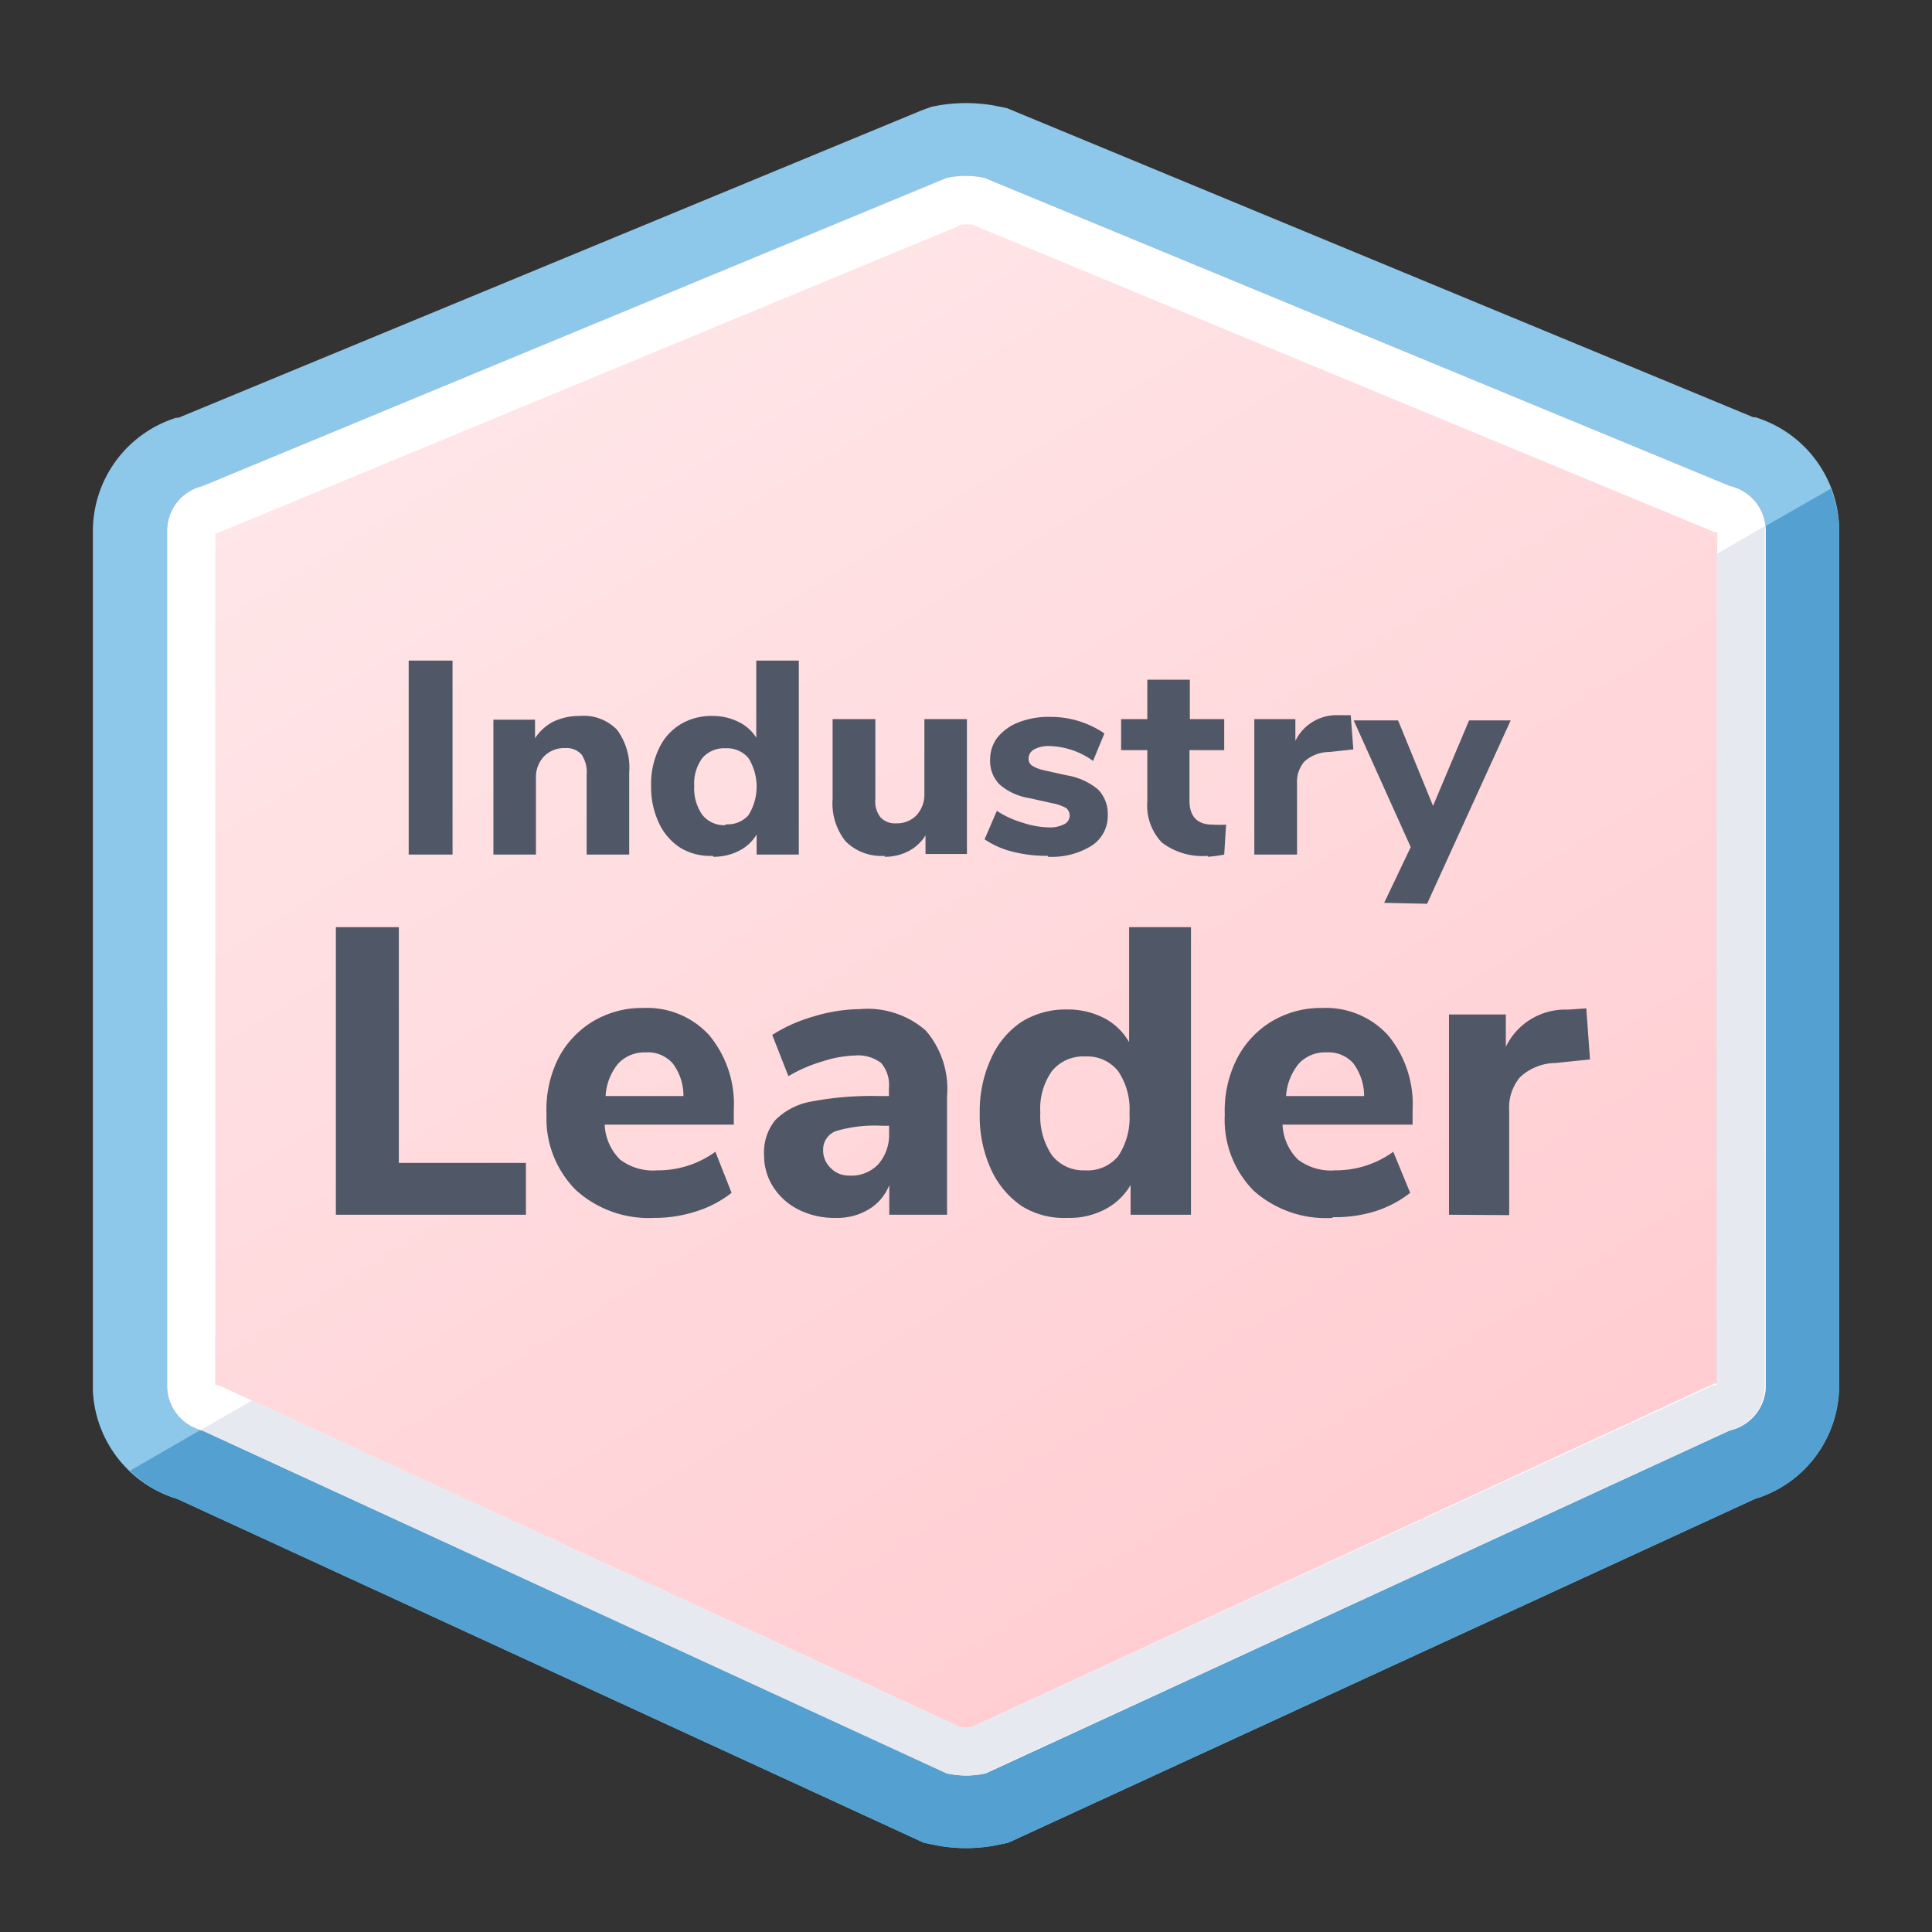
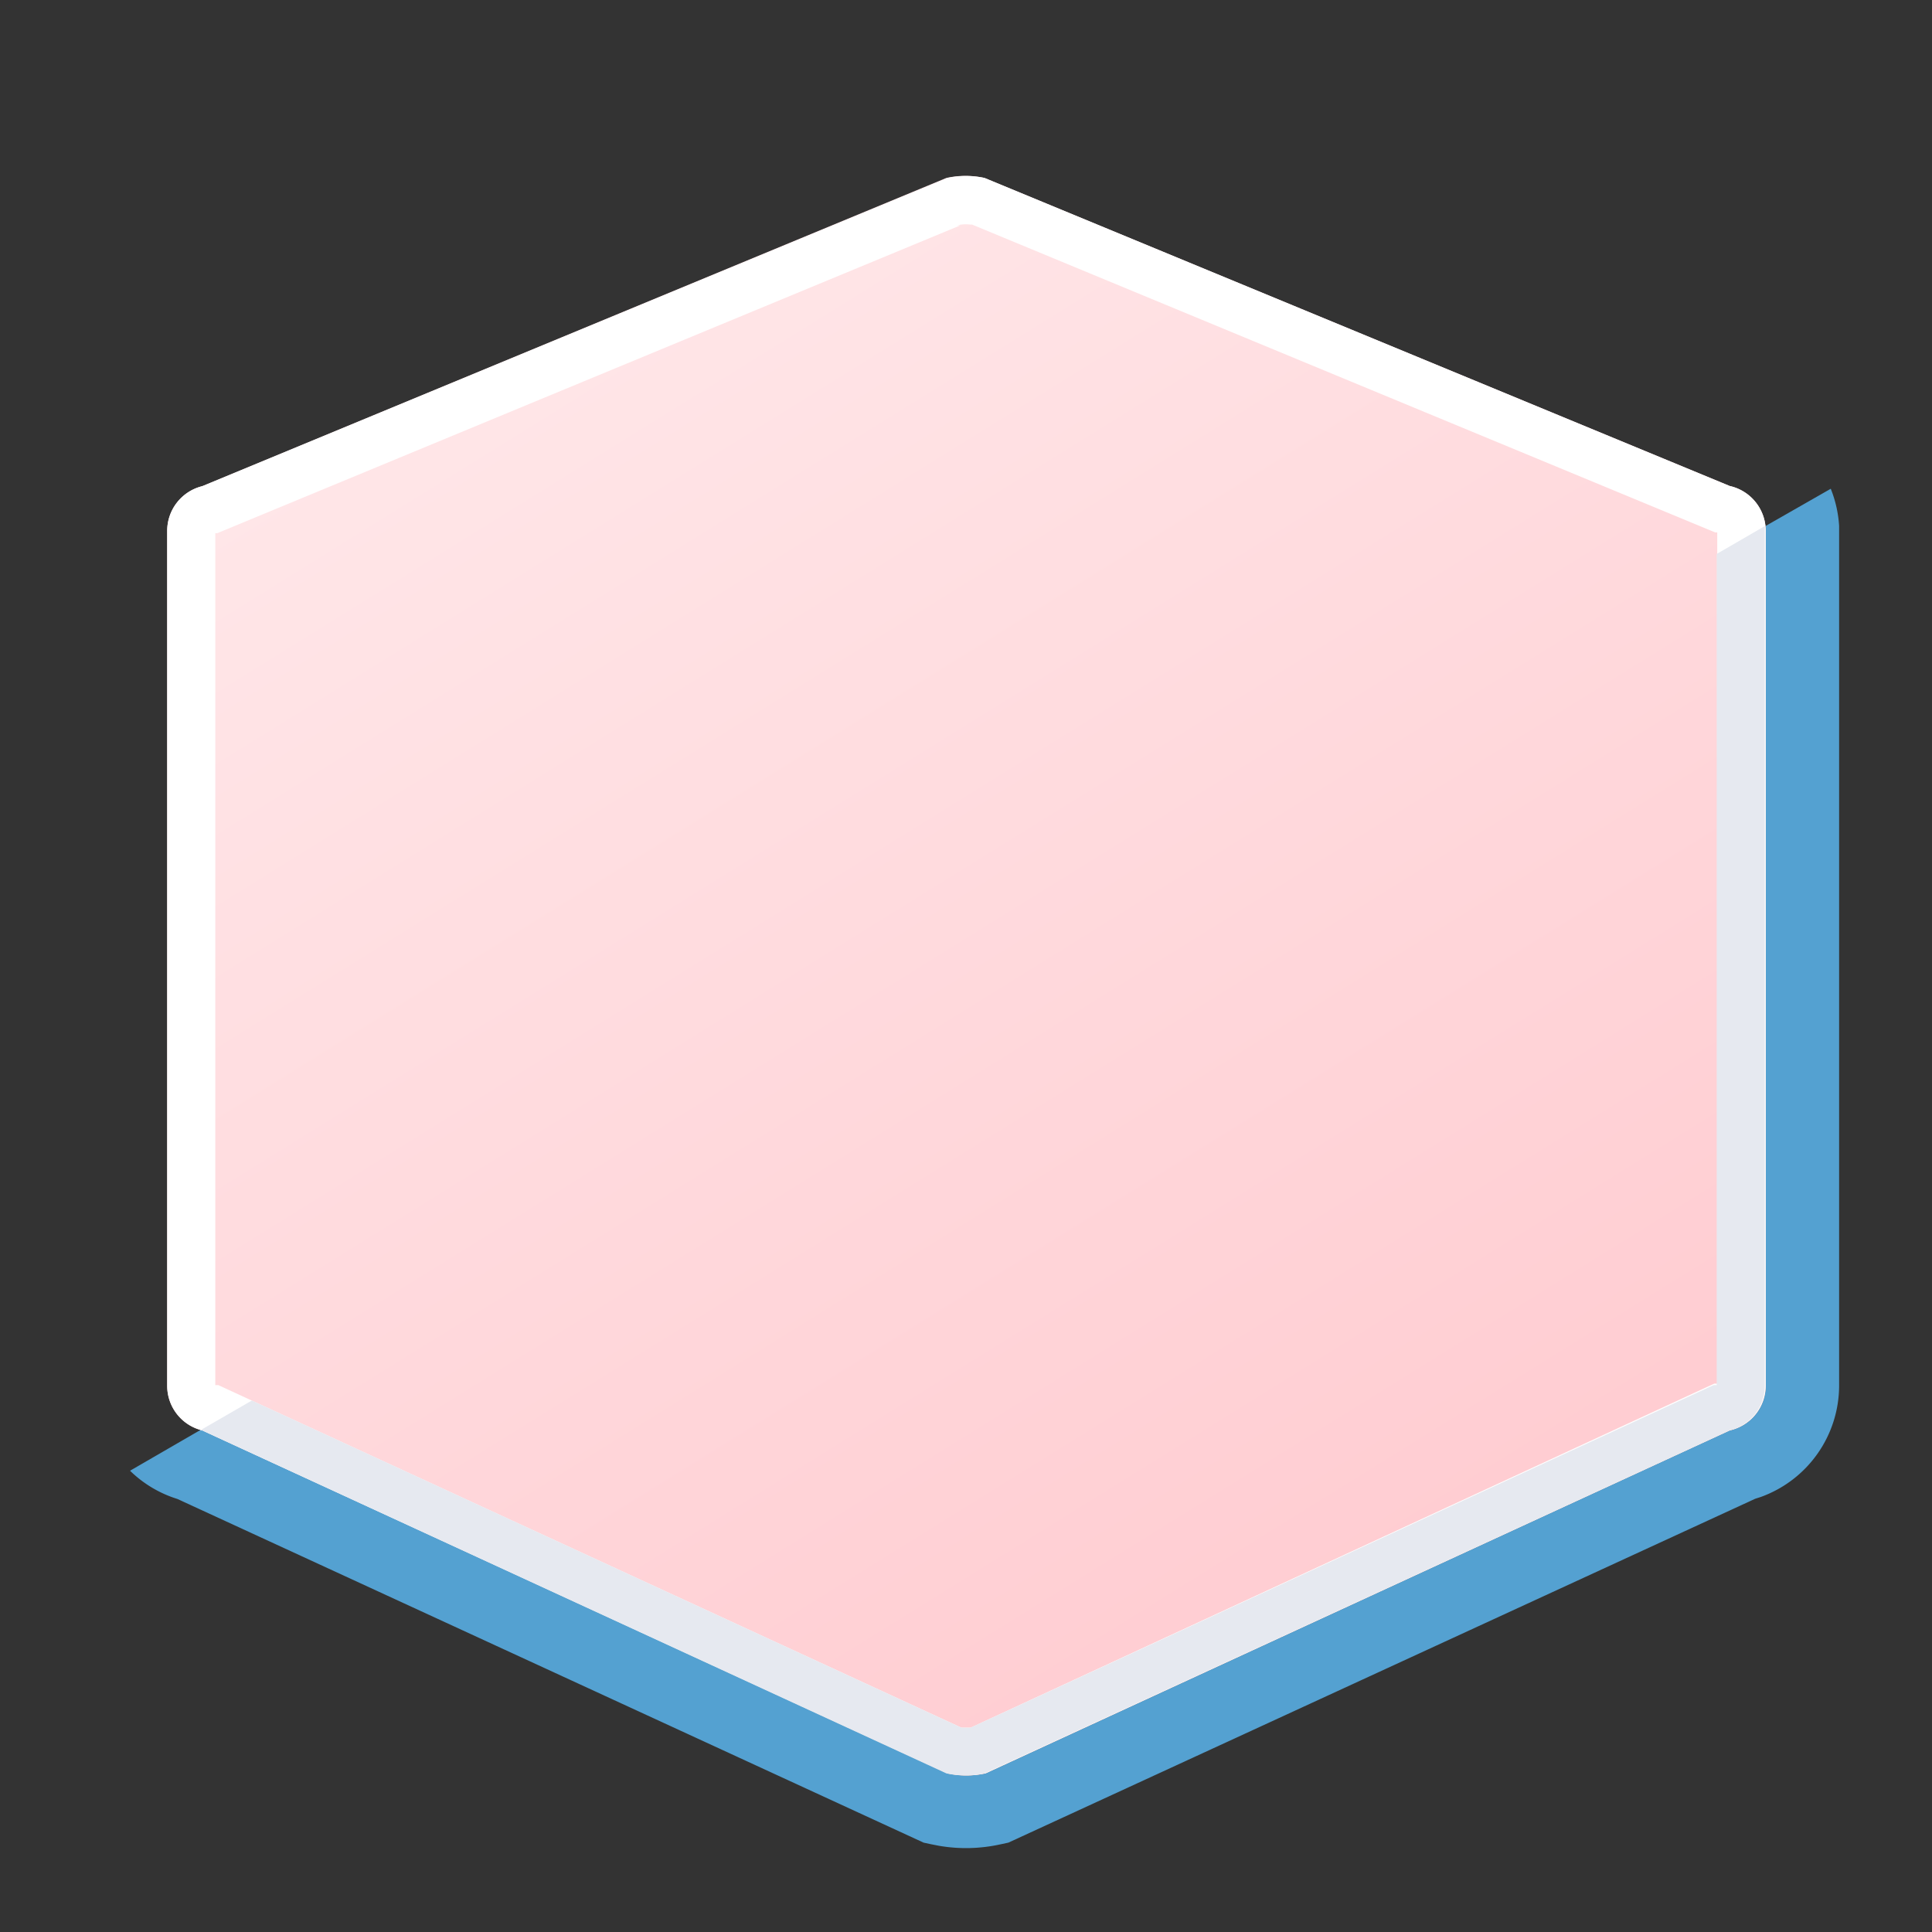
<svg xmlns="http://www.w3.org/2000/svg" viewBox="0 0 104 104">
  <rect x="0" y="0" width="104" height="104" fill="#333333" stroke="none" />
  <linearGradient id="a" gradientTransform="matrix(66 0 0 -66 -18933 -12365.73)" gradientUnits="userSpaceOnUse" x1="287.32" x2="287.99" y1="-187.61" y2="-188.69">
    <stop offset="0" stop-color="#ffe6e8" />
    <stop offset="1" stop-color="#ffccd1" />
  </linearGradient>
  <g fill-rule="evenodd">
-     <path d="m50.14 5.75a8.78 8.78 0 0 1 3.31-.08l.41.08.34.07 40.18 16.64h.11a6.4 6.4 0 0 1 4.51 5.85v46.27a6.38 6.38 0 0 1 -4.21 6l-.31.1-40.2 18.51-.42.09a8.58 8.58 0 0 1 -3.31.08l-.41-.08-.42-.09-40.17-18.5a6.39 6.39 0 0 1 -4.55-5.82v-46.28a6.4 6.4 0 0 1 4.48-6.1h.12l39.87-16.49.33-.13zm.86 3.83-40.11 16.59a2.48 2.48 0 0 0 -1.89 2.42v46a2.47 2.47 0 0 0 1.89 2.41l40.11 18.46a4.77 4.77 0 0 0 2.06 0l40.05-18.46a2.47 2.47 0 0 0 1.94-2.42v-46a2.48 2.48 0 0 0 -1.94-2.42l-40.11-16.58a4.77 4.77 0 0 0 -2 0z" fill="#8dc8eb" />
    <path d="m99 28.31v46.27a6.38 6.38 0 0 1 -4.21 6l-.31.1-40.2 18.51-.42.09a8.58 8.58 0 0 1 -3.31.08l-.41-.08-.42-.09-40.17-18.5a6.35 6.35 0 0 1 -2.55-1.52l3.8-2.2a.27.27 0 0 0 .12 0l40.08 18.49a4.77 4.77 0 0 0 2.06 0l40.05-18.46a2.47 2.47 0 0 0 1.94-2.42v-46a2.44 2.44 0 0 0 0-.27l3.5-2a6.43 6.43 0 0 1 .45 2z" fill="#54a1d1" />
    <path d="m10.89 26.17a2.48 2.48 0 0 0 -1.89 2.42v46a2.47 2.47 0 0 0 1.89 2.41l40.11 18.46a4.77 4.77 0 0 0 2.06 0l40.05-18.46a2.47 2.47 0 0 0 1.94-2.42v-46a2.48 2.48 0 0 0 -1.94-2.42l-40.11-16.58a4.77 4.77 0 0 0 -2.06 0z" fill="url(#a)" />
  </g>
  <path d="m51 9.58-40.11 16.59a2.48 2.48 0 0 0 -1.89 2.42v46a2.47 2.47 0 0 0 1.89 2.41l40.11 18.46a4.77 4.77 0 0 0 2.06 0l40.05-18.46a2.47 2.47 0 0 0 1.94-2.42v-46a2.48 2.48 0 0 0 -1.94-2.42l-40.11-16.58a4.77 4.77 0 0 0 -2 0zm1.27 2.51h.06l40 16.57h.11v45.82h-.16l-40.03 18.52h-.5l-40-18.44h-.16v-45.86h.11l40-16.57h-.18a2 2 0 0 1 .72-.04z" fill="#fff" />
  <path d="m95 28.32a2.44 2.44 0 0 1 0 .27v46a2.47 2.47 0 0 1 -1.89 2.41l-40.11 18.46a4.77 4.77 0 0 1 -2.06 0l-40.05-18.46a.27.27 0 0 1 -.12 0l2.79-1.61 38.19 17.61h.5l40-18.44h.16v-44.74z" fill="#e6e9f0" fill-rule="evenodd" />
-   <path d="m24.36 46v-10.44h-2.36v10.44zm4.49 0v-4.1a1.63 1.63 0 0 1 .43-1.18 1.52 1.52 0 0 1 1.15-.45 1.09 1.09 0 0 1 .87.34 1.68 1.68 0 0 1 .28 1.08v4.31h2.29v-4.41a3.43 3.43 0 0 0 -.65-2.3 2.49 2.49 0 0 0 -2-.75 3.28 3.28 0 0 0 -1.42.3 2.61 2.61 0 0 0 -1 .9v-1h-2.24v7.26zm9.54.12a3 3 0 0 0 1.39-.32 2.31 2.31 0 0 0 .95-.88v1.08h2.27v-10.44h-2.29v4.15a2.29 2.29 0 0 0 -1-.87 3.06 3.06 0 0 0 -1.37-.3 3.21 3.21 0 0 0 -1.71.45 3 3 0 0 0 -1.16 1.31 4.35 4.35 0 0 0 -.42 2 4.51 4.51 0 0 0 .42 2 3.16 3.16 0 0 0 1.16 1.34 3.1 3.1 0 0 0 1.76.43zm.67-1.7a1.51 1.51 0 0 1 -1.25-.55 2.47 2.47 0 0 1 -.44-1.56 2.32 2.32 0 0 1 .44-1.51 1.55 1.55 0 0 1 1.25-.52 1.5 1.5 0 0 1 1.23.53 2.9 2.9 0 0 1 0 3.07 1.48 1.48 0 0 1 -1.23.49zm8.56 1.7a2.72 2.72 0 0 0 1.28-.3 2.34 2.34 0 0 0 .92-.85v1h2.23v-7.26h-2.29v4a1.65 1.65 0 0 1 -.42 1.17 1.45 1.45 0 0 1 -1.09.44 1.07 1.07 0 0 1 -.85-.32 1.39 1.39 0 0 1 -.28-1v-4.29h-2.3v4.29a3.27 3.27 0 0 0 .7 2.29 2.72 2.72 0 0 0 2.1.78zm8.79 0a4.06 4.06 0 0 0 2.36-.6 1.9 1.9 0 0 0 .86-1.64 1.87 1.87 0 0 0 -.52-1.38 3.47 3.47 0 0 0 -1.67-.76l-1.26-.28a2 2 0 0 1 -.63-.25.43.43 0 0 1 -.18-.37.55.55 0 0 1 .3-.5 1.62 1.62 0 0 1 .83-.18 4.2 4.2 0 0 1 2.34.8l.61-1.48a5.14 5.14 0 0 0 -2.93-.89 4.42 4.42 0 0 0 -1.68.29 2.74 2.74 0 0 0 -1.14.81 1.92 1.92 0 0 0 -.4 1.19 1.79 1.79 0 0 0 .51 1.35 3.19 3.19 0 0 0 1.59.73l1.21.27a2.56 2.56 0 0 1 .77.26.5.5 0 0 1 .2.42.51.51 0 0 1 -.3.46 1.67 1.67 0 0 1 -.82.17 4.9 4.9 0 0 1 -1.46-.27 5.13 5.13 0 0 1 -1.34-.62l-.66 1.53a4.66 4.66 0 0 0 1.48.66 7.41 7.41 0 0 0 1.93.23zm8.61 0a6.4 6.4 0 0 0 .88-.12l.1-1.61a6 6 0 0 1 -.72 0c-.83 0-1.25-.43-1.25-1.3v-2.71h1.87v-1.67h-1.85v-2.12h-2.29v2.12h-1.41v1.67h1.41v2.77a2.88 2.88 0 0 0 .78 2.2 3.58 3.58 0 0 0 2.46.72zm4.8-.12v-3.82a1.66 1.66 0 0 1 .39-1.18 2 2 0 0 1 1.35-.52l1.29-.14-.14-1.84h-.66a2.46 2.46 0 0 0 -2.32 1.38v-1.17h-2.21v7.29zm7 2.65 4.5-9.87h-2.24l-1.94 4.6-1.88-4.6h-2.39l3.07 6.82-1.43 3z" fill="#505766" fill-rule="evenodd" />
-   <path d="m28.31 65.39v-2.79h-6.84v-12.69h-3.39v15.48zm6.91.17a7.24 7.24 0 0 0 2.25-.35 5.91 5.91 0 0 0 1.91-1l-.87-2.21a5.26 5.26 0 0 1 -3.13 1 2.93 2.93 0 0 1 -2-.58 2.8 2.8 0 0 1 -.83-1.88h6.95v-.81a5.8 5.8 0 0 0 -1.32-4 4.52 4.52 0 0 0 -3.55-1.47 5.13 5.13 0 0 0 -2.71.72 5 5 0 0 0 -1.87 2 6.17 6.17 0 0 0 -.63 3.02 5.43 5.43 0 0 0 1.58 4.06 5.84 5.84 0 0 0 4.22 1.5zm1.57-6.56h-4.19a3 3 0 0 1 .68-1.75 1.94 1.94 0 0 1 1.49-.6 1.78 1.78 0 0 1 1.44.59 2.88 2.88 0 0 1 .58 1.76zm8.21 6.56a3.26 3.26 0 0 0 1.78-.47 2.62 2.62 0 0 0 1.09-1.3v1.6h3.11v-6.39a4.8 4.8 0 0 0 -1.15-3.53 4.76 4.76 0 0 0 -3.53-1.15 8.9 8.9 0 0 0 -2.48.39 8.41 8.41 0 0 0 -2.25 1l.87 2.22a8 8 0 0 1 1.82-.79 6.19 6.19 0 0 1 1.74-.32 2.05 2.05 0 0 1 1.43.4 1.81 1.81 0 0 1 .42 1.36v.42h-.57a17.31 17.31 0 0 0 -3.63.3 3.63 3.63 0 0 0 -1.92 1 2.75 2.75 0 0 0 -.6 1.87 3.14 3.14 0 0 0 .51 1.75 3.45 3.45 0 0 0 1.36 1.2 4.29 4.29 0 0 0 2 .44zm.72-2.28a1.34 1.34 0 0 1 -1-.4 1.31 1.31 0 0 1 -.41-1 1.05 1.05 0 0 1 .71-1 7.39 7.39 0 0 1 2.47-.28h.37v.4a2.41 2.41 0 0 1 -.59 1.68 2 2 0 0 1 -1.59.6zm11.78 2.28a4.09 4.09 0 0 0 2-.47 3.41 3.41 0 0 0 1.36-1.3v1.6h3.25v-15.48h-3.33v6.19a3.32 3.32 0 0 0 -1.35-1.3 4.3 4.3 0 0 0 -2-.46 4.5 4.5 0 0 0 -2.43.66 4.62 4.62 0 0 0 -1.66 2 6.75 6.75 0 0 0 -.6 2.93 6.88 6.88 0 0 0 .6 3 4.79 4.79 0 0 0 1.67 2 4.32 4.32 0 0 0 2.45.63zm.9-2.56a2.14 2.14 0 0 1 -1.78-.82 3.76 3.76 0 0 1 -.62-2.28 3.51 3.51 0 0 1 .63-2.25 2.17 2.17 0 0 1 1.78-.78 2.13 2.13 0 0 1 1.78.79 3.66 3.66 0 0 1 .61 2.28 3.73 3.73 0 0 1 -.61 2.3 2.14 2.14 0 0 1 -1.79.76zm13.34 2.52a7.22 7.22 0 0 0 2.26-.31 5.91 5.91 0 0 0 1.91-1l-.91-2.21a5.26 5.26 0 0 1 -3.13 1 2.93 2.93 0 0 1 -2-.58 2.8 2.8 0 0 1 -.83-1.88h7v-.81a5.8 5.8 0 0 0 -1.32-4 4.52 4.52 0 0 0 -3.55-1.47 5.13 5.13 0 0 0 -2.71.72 5 5 0 0 0 -1.87 2 6.17 6.17 0 0 0 -.66 3.02 5.43 5.43 0 0 0 1.56 4.1 5.85 5.85 0 0 0 4.25 1.46zm1.69-6.52h-4.2a3.05 3.05 0 0 1 .69-1.75 1.92 1.92 0 0 1 1.49-.6 1.78 1.78 0 0 1 1.44.59 2.94 2.94 0 0 1 .58 1.76zm7.81 6.41v-5.64a2.54 2.54 0 0 1 .57-1.77 2.84 2.84 0 0 1 1.93-.78l1.85-.19-.2-2.75-1 .07a3.54 3.54 0 0 0 -3.33 2v-1.74h-3.06v10.78z" fill="#505766" fill-rule="evenodd" />
</svg>